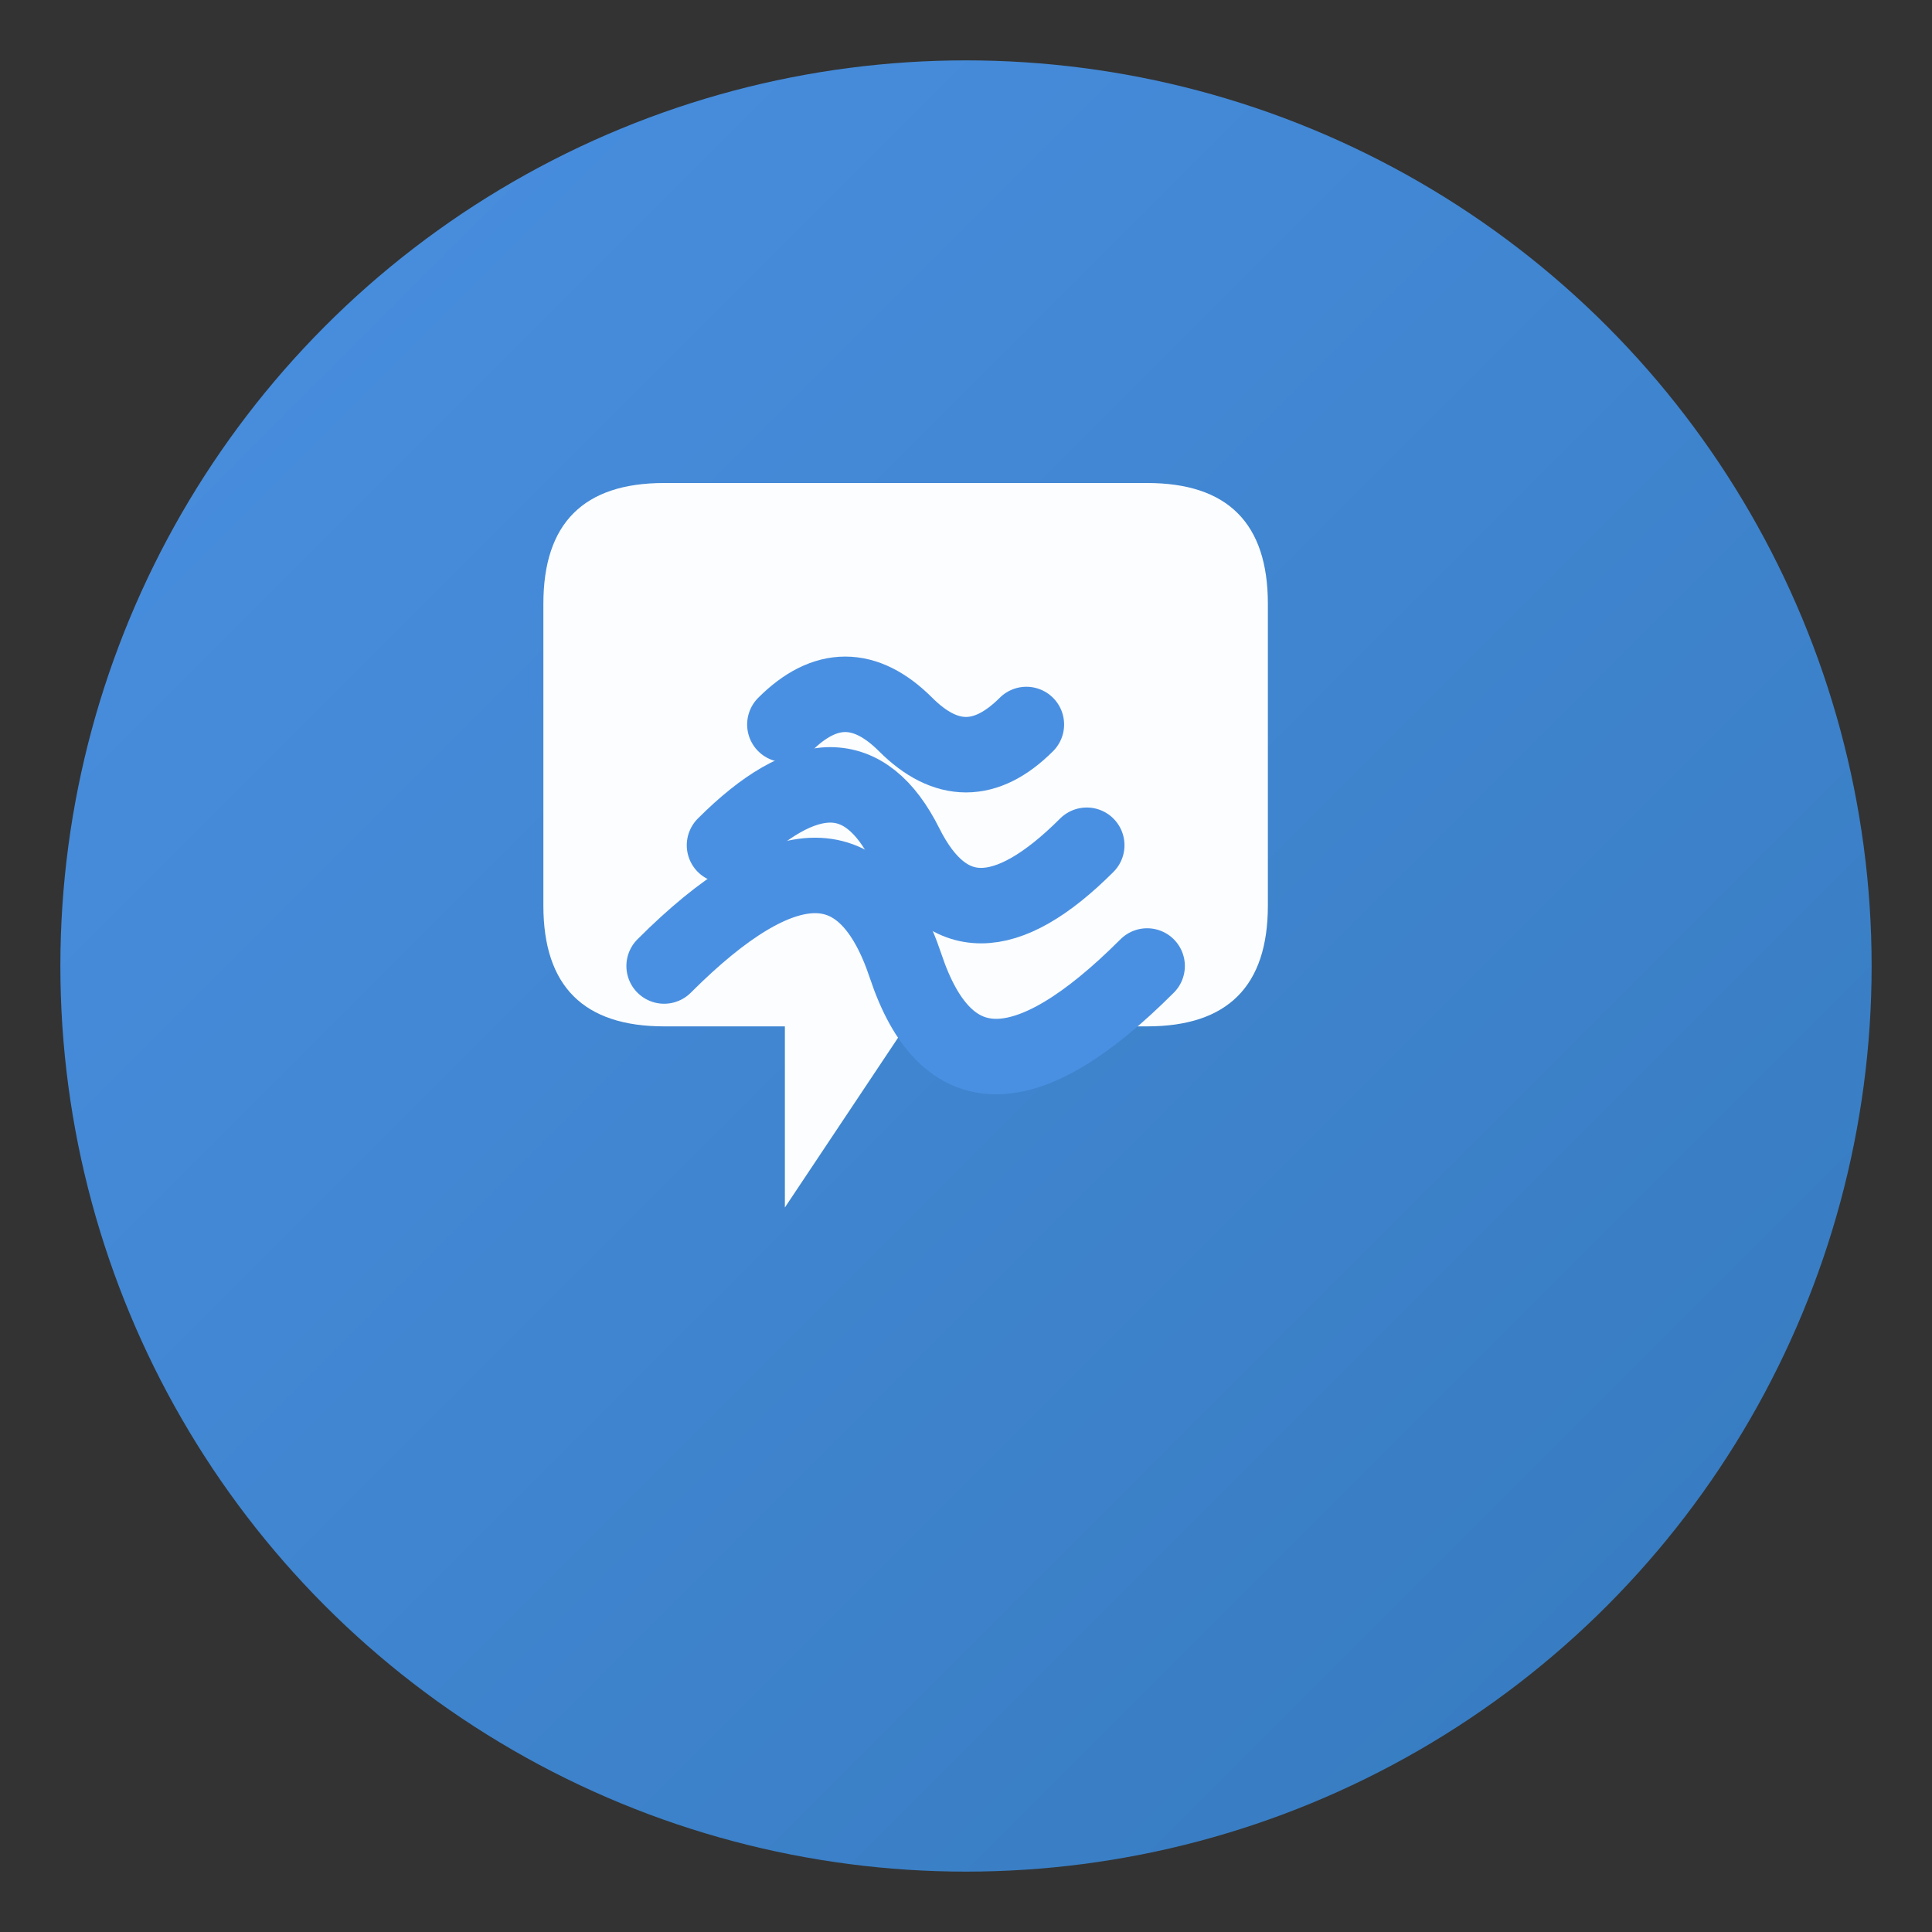
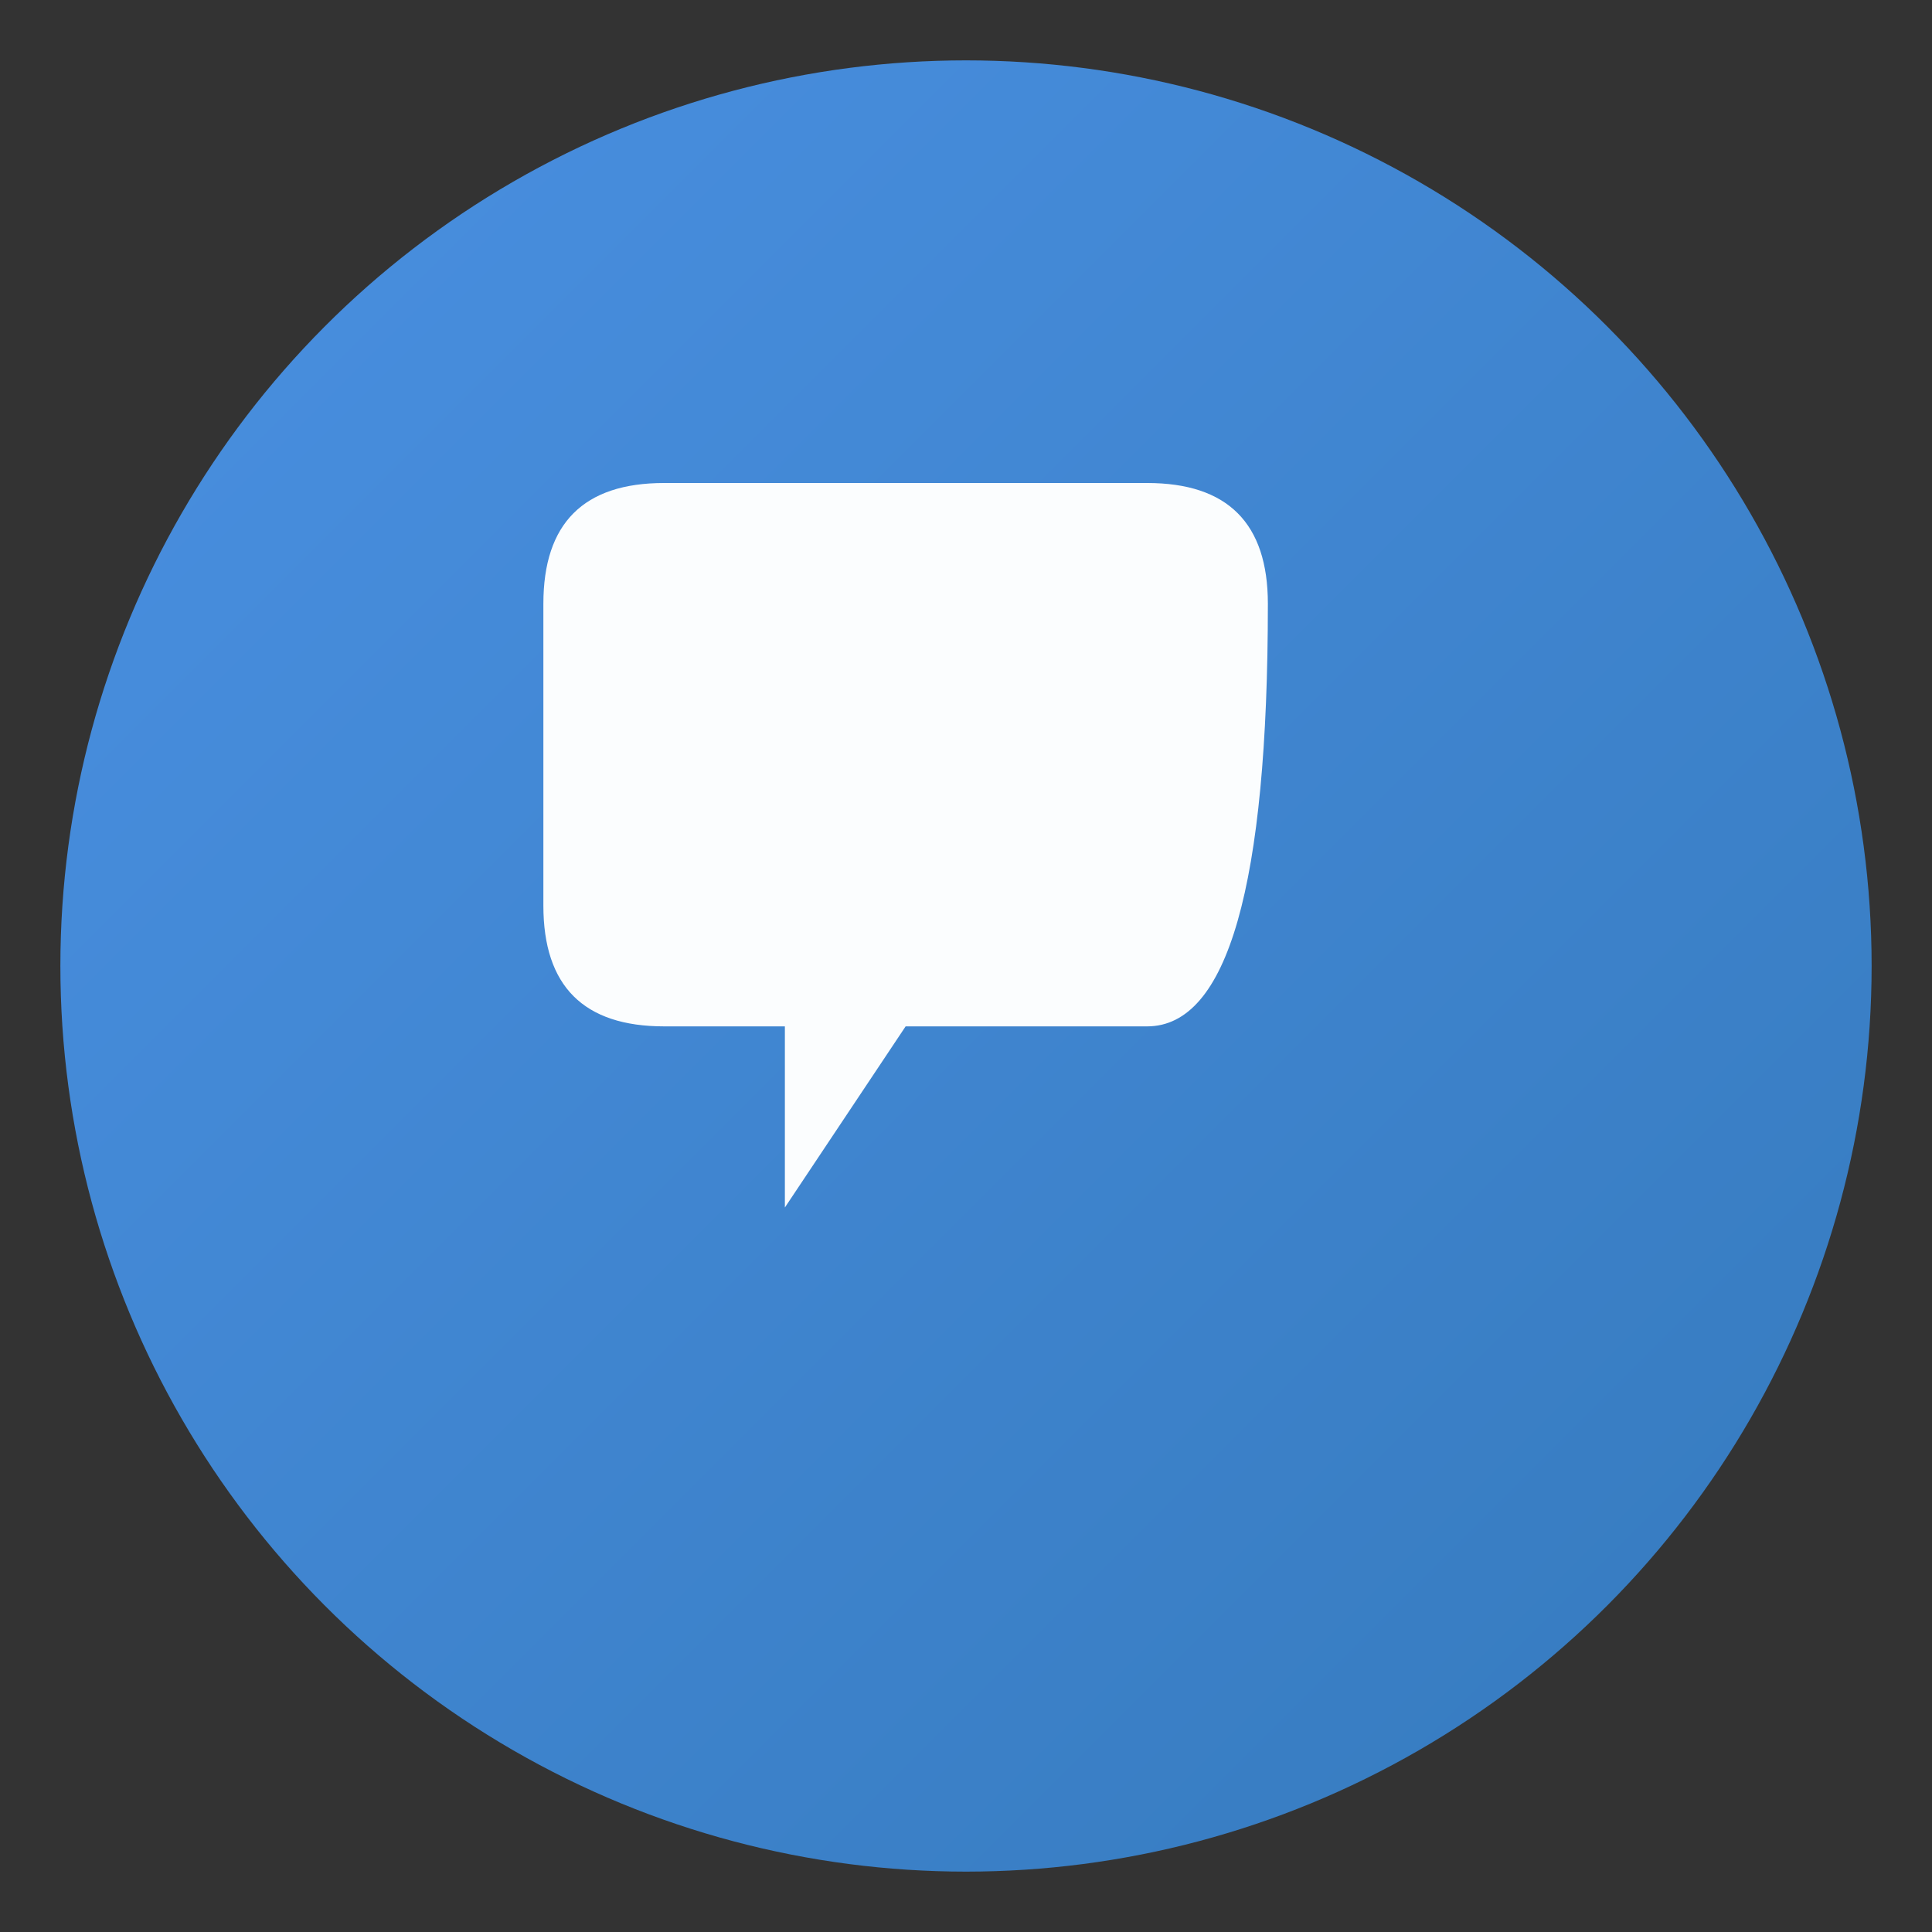
<svg xmlns="http://www.w3.org/2000/svg" viewBox="0 0 64 64">
  <rect x="0" y="0" width="64" height="64" fill="#333333" stroke="none" />
  <defs>
    <linearGradient id="grad" x1="0%" y1="0%" x2="100%" y2="100%">
      <stop offset="0%" style="stop-color:#4A90E2;stop-opacity:1" />
      <stop offset="100%" style="stop-color:#357ABD;stop-opacity:1" />
    </linearGradient>
  </defs>
  <circle cx="32" cy="32" r="30" fill="url(#grad)" />
-   <path d="M 18 20 Q 18 16 22 16 L 38 16 Q 42 16 42 20 L 42 30 Q 42 34 38 34 L 30 34 L 26 40 L 26 34 L 22 34 Q 18 34 18 30 Z" fill="white" opacity="0.98" />
-   <path d="M 26 24 Q 28 22 30 24 T 34 24" stroke="#4A90E2" stroke-width="2.5" fill="none" stroke-linecap="round" />
-   <path d="M 24 28 Q 28 24 30 28 T 36 28" stroke="#4A90E2" stroke-width="2.5" fill="none" stroke-linecap="round" />
-   <path d="M 22 32 Q 28 26 30 32 T 38 32" stroke="#4A90E2" stroke-width="2.5" fill="none" stroke-linecap="round" />
+   <path d="M 18 20 Q 18 16 22 16 L 38 16 Q 42 16 42 20 Q 42 34 38 34 L 30 34 L 26 40 L 26 34 L 22 34 Q 18 34 18 30 Z" fill="white" opacity="0.98" />
</svg>